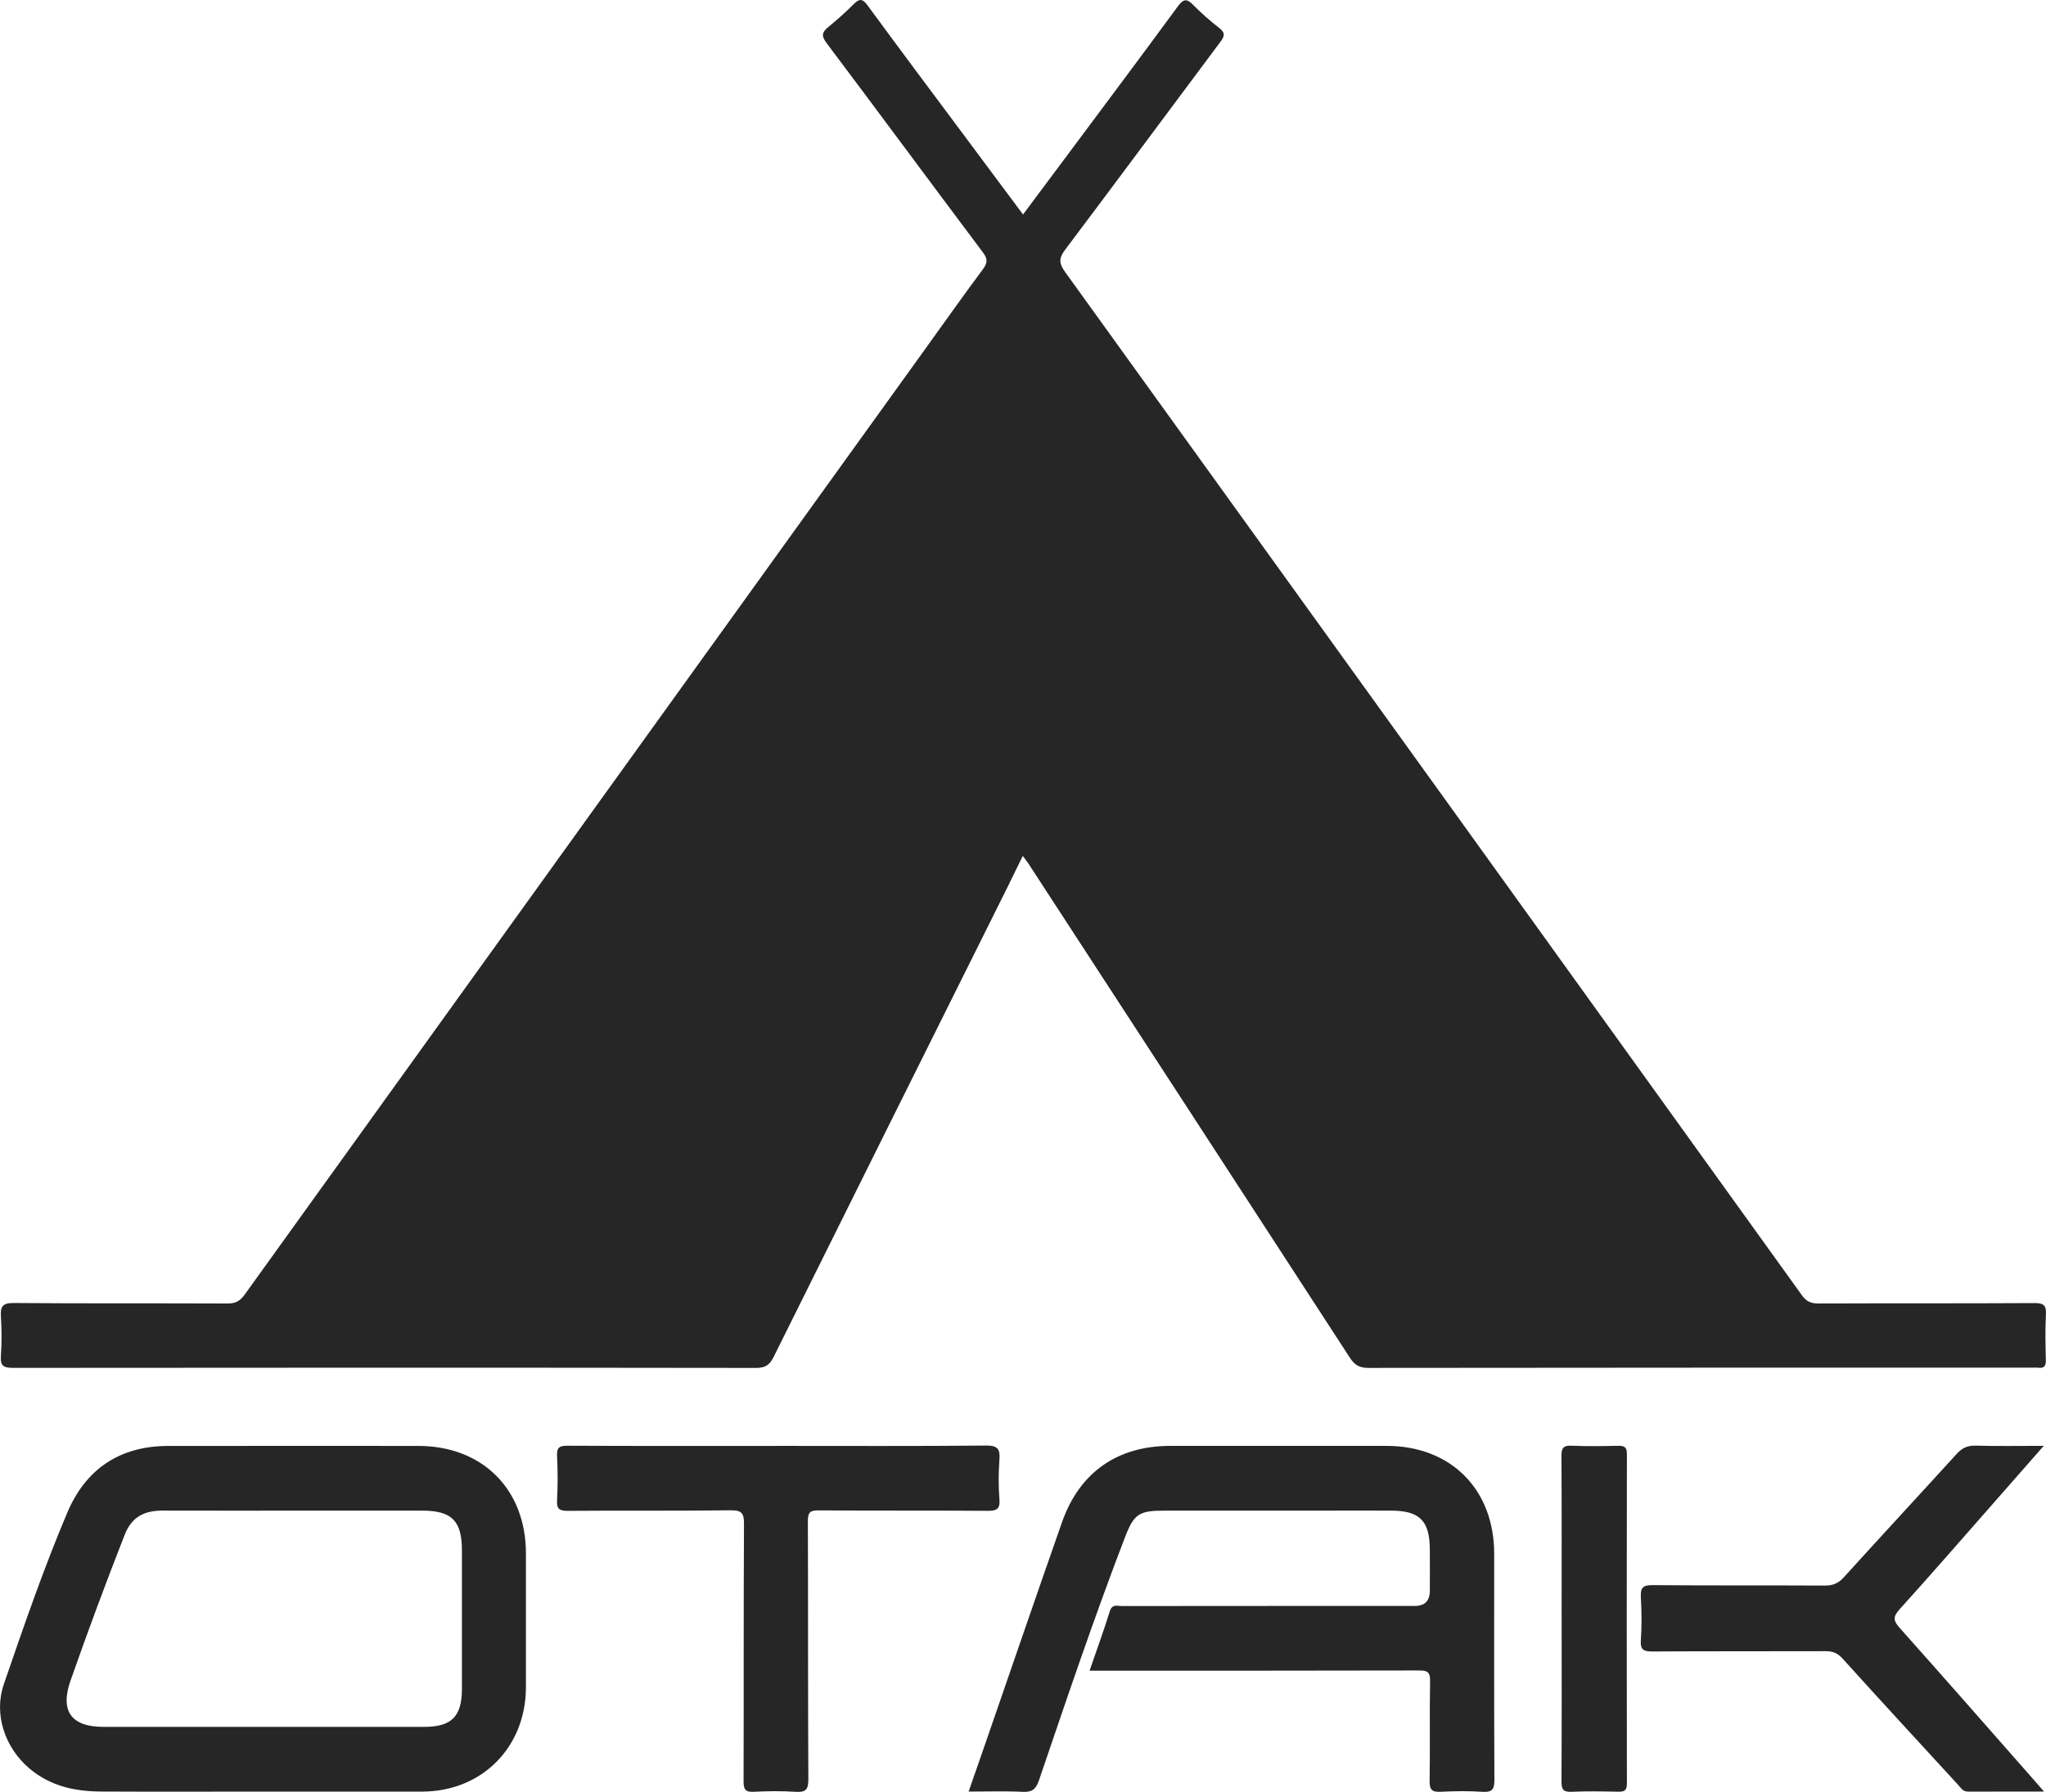
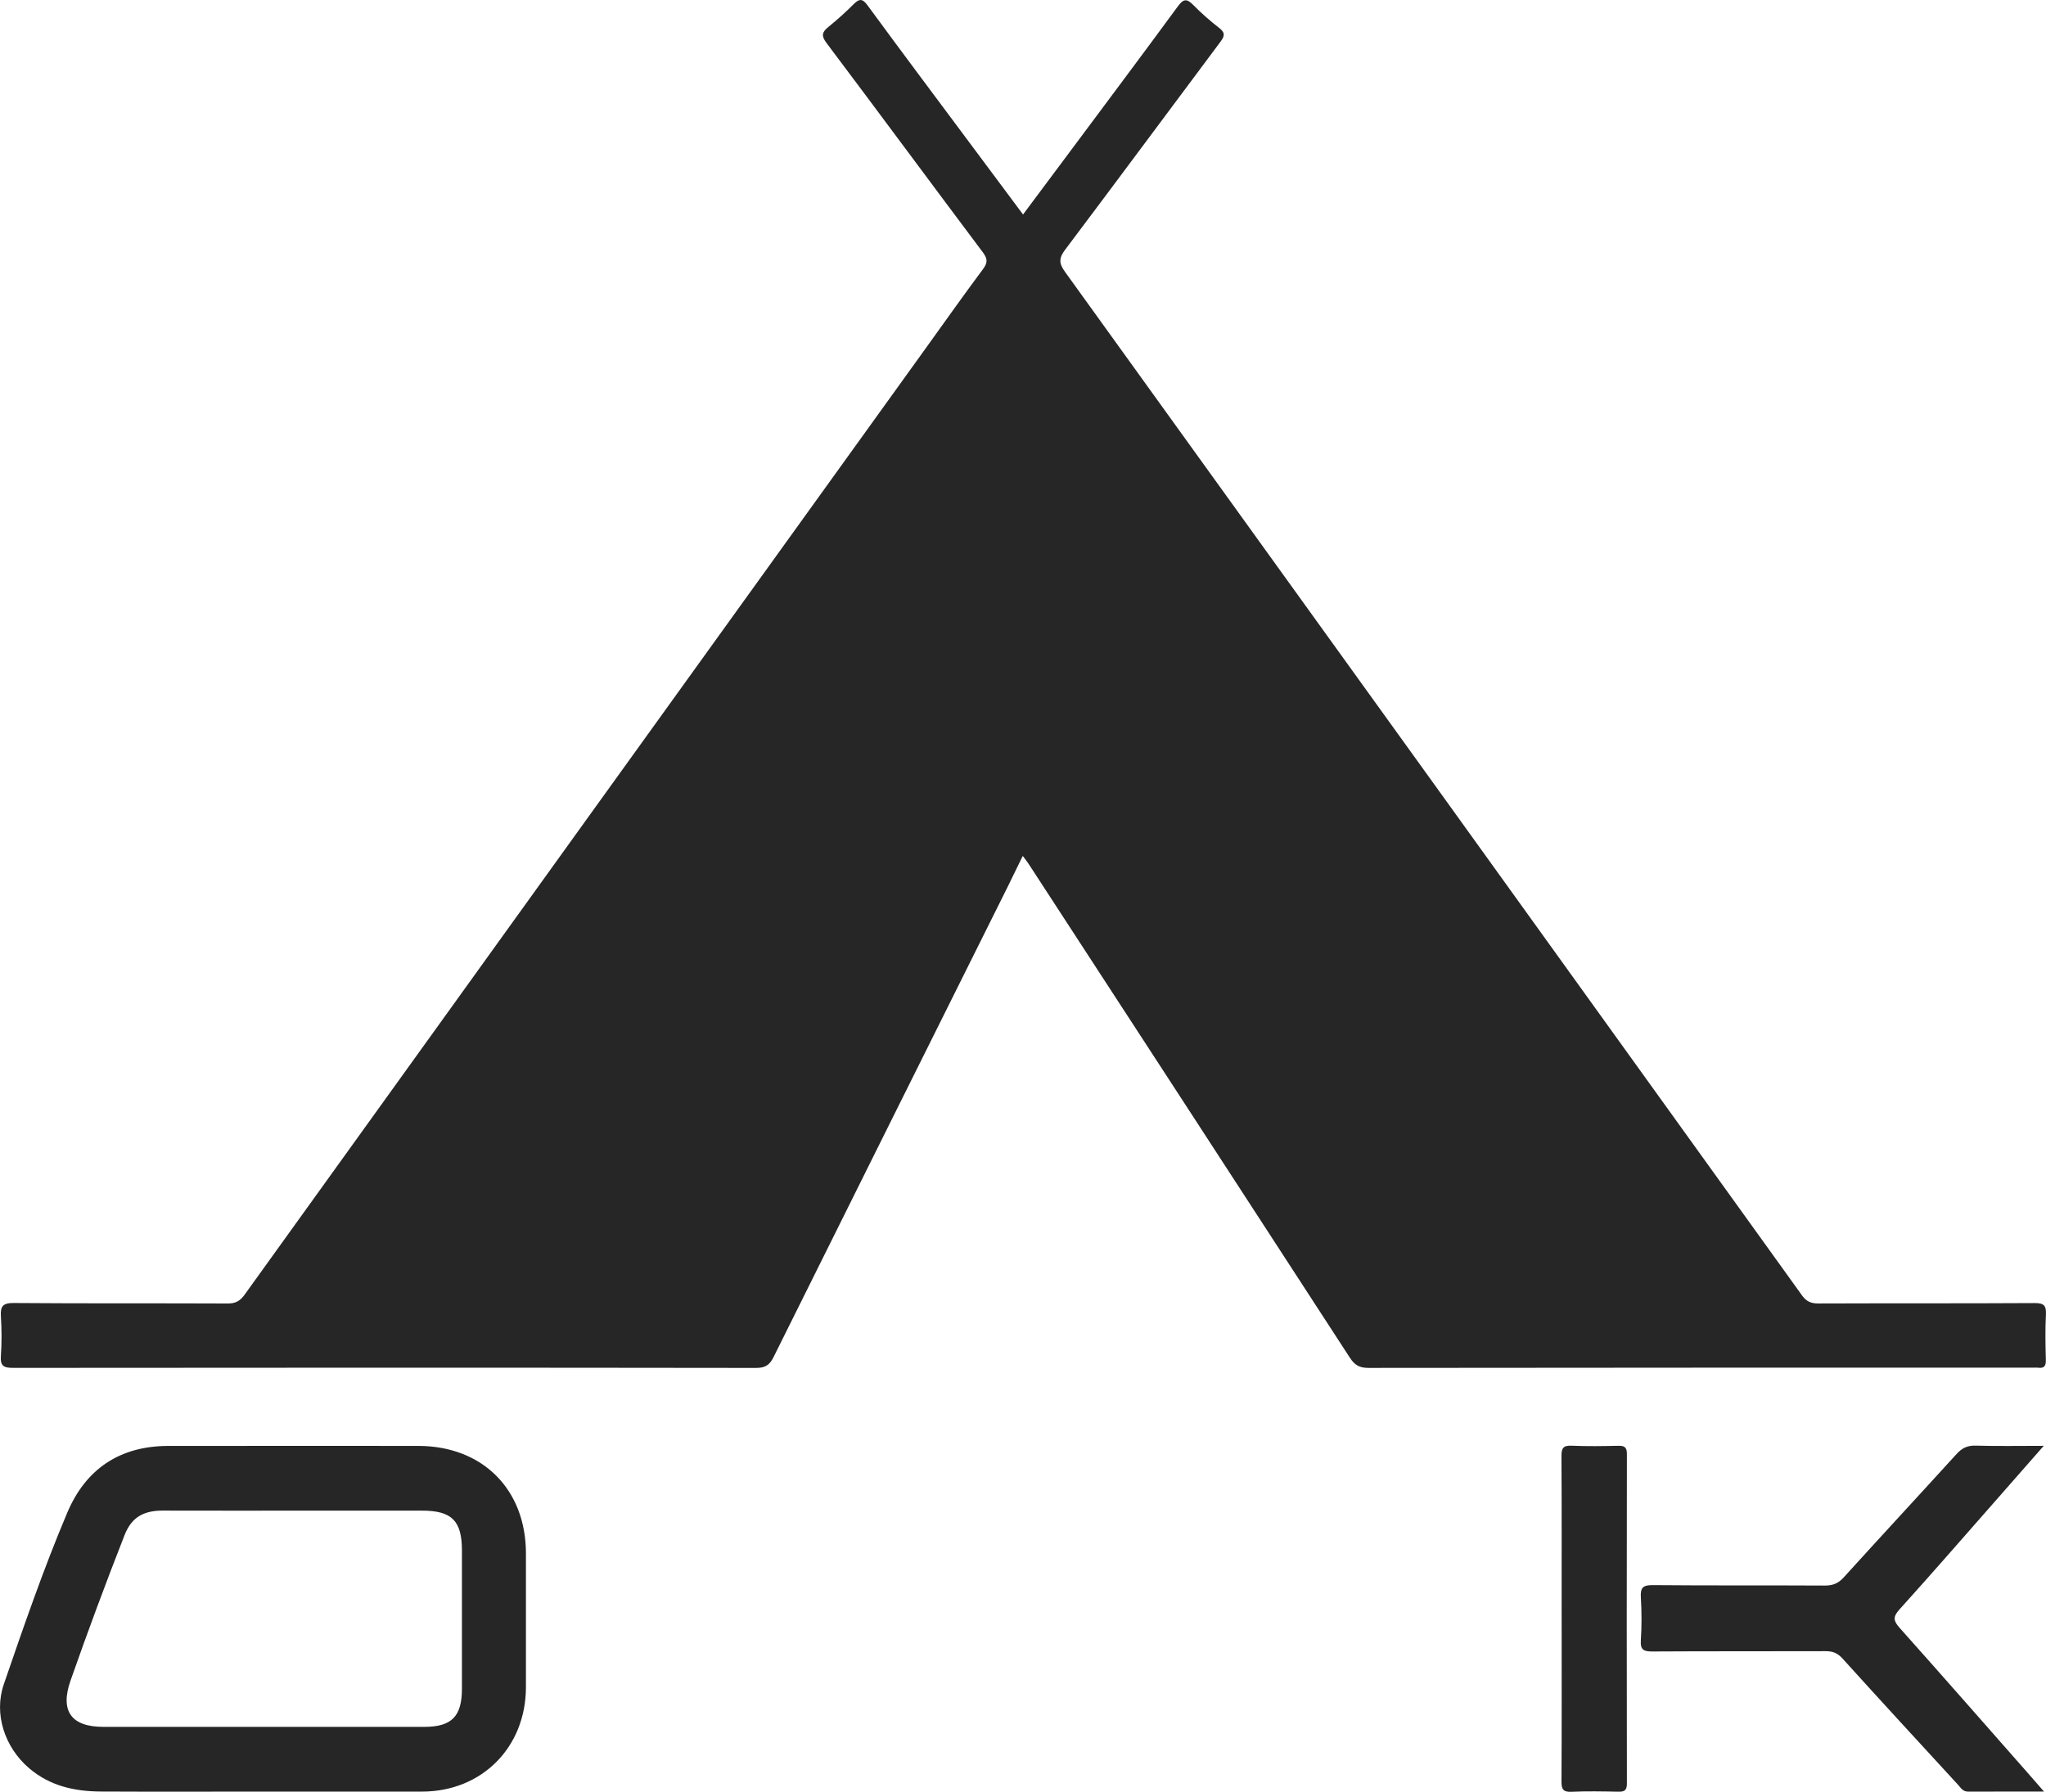
<svg xmlns="http://www.w3.org/2000/svg" id="katman_2" data-name="katman 2" viewBox="0 0 879.52 770.43">
  <defs>
    <style> .cls-1 { fill: #262626; stroke-width: 0px; } </style>
  </defs>
  <g id="katman_1" data-name="katman 1">
    <g>
      <path class="cls-1" d="m439.66,367.99c-2.29,4.69-4.36,9-6.49,13.29-33.56,67.37-67.14,134.72-100.61,202.14-1.69,3.41-3.52,4.71-7.49,4.71-106.47-.14-212.94-.13-319.41-.02-4.04,0-5.59-.78-5.28-5.11.4-5.64.36-11.34.01-16.98-.27-4.33.73-5.84,5.53-5.8,30.66.25,61.32.07,91.97.21,3.38.02,5.32-1.08,7.28-3.81,97.54-135.67,195.17-271.28,292.79-406.9,8.17-11.35,16.23-22.77,24.58-33.98,2.03-2.73,2.1-4.39,0-7.2-22.48-29.96-44.71-60.11-67.23-90.04-2.48-3.3-1.82-4.81.92-7.03,3.74-3.04,7.35-6.28,10.75-9.69,2.47-2.47,3.8-2.42,5.98.55,14.07,19.2,28.35,38.25,42.57,57.34,7.94,10.67,15.89,21.32,24.25,32.55,6.89-9.24,13.5-18.09,20.1-26.94,15.51-20.83,31.09-41.61,46.45-62.55,2.4-3.28,3.86-3.42,6.63-.59,3.49,3.56,7.27,6.87,11.2,9.92,2.72,2.11,2.2,3.61.4,6.01-22.24,29.72-44.3,59.58-66.64,89.23-2.75,3.65-2.78,5.86-.08,9.6,105.7,146.61,211.28,293.31,316.81,440.06,1.89,2.63,3.88,3.47,7.03,3.46,30.99-.12,61.98.01,92.97-.17,3.98-.02,5.03,1.06,4.84,4.92-.33,6.48-.2,13-.03,19.49.07,2.59-.69,3.74-3.34,3.37-.65-.09-1.33-.01-2-.01-95.31,0-190.61-.03-285.92.1-3.84,0-5.89-1.24-7.93-4.39-46-70.88-92.11-141.68-138.21-212.49-.62-.95-1.35-1.83-2.4-3.24Z" />
-       <path class="cls-1" d="m468.38,718.3c3.07-8.94,6.09-17.19,8.7-25.56,1.01-3.23,3.25-2.23,5.16-2.23,41.98-.05,83.96-.04,125.94-.04q6.47,0,6.47-6.6c0-6,.05-11.99-.01-17.99-.12-11.97-4.4-16.3-16.27-16.39-9.33-.07-18.66-.01-27.99-.01-23.15,0-46.31,0-69.46,0-11.39,0-13.42,1.31-17.42,11.71-13.23,34.42-24.98,69.36-36.88,104.25-1.31,3.84-2.97,5.15-7.01,4.95-7.47-.37-14.98-.11-23.23-.11,2.43-6.99,4.76-13.62,7.05-20.26,11.02-31.85,21.93-63.74,33.09-95.54,7.54-21.49,23.87-32.83,46.55-32.83,30.98,0,61.97,0,92.95,0,27.67,0,46.29,18.68,46.29,46.45,0,32.32-.07,64.64.09,96.95.02,3.98-.73,5.62-5.08,5.33-5.97-.39-12-.32-17.98-.02-3.65.18-4.85-.75-4.79-4.62.25-14.32-.06-28.65.2-42.98.07-3.9-1.15-4.56-4.74-4.55-45.14.12-90.29.08-135.43.08h-6.2Z" />
-       <path class="cls-1" d="m334.37,621.65c29.82,0,59.64.14,89.46-.14,5.04-.05,6.14,1.45,5.8,6.08-.42,5.63-.44,11.35,0,16.98.35,4.41-1.31,5.04-5.25,5-24.15-.19-48.31,0-72.47-.19-3.74-.03-4.64.89-4.63,4.63.15,36.98,0,73.97.21,110.95.03,4.52-1.17,5.7-5.53,5.42-5.97-.39-12-.32-17.98-.01-3.66.19-4.35-1.17-4.34-4.54.11-36.82-.02-73.64.18-110.45.03-4.6-.75-6.11-5.78-6.04-23.32.32-46.64.04-69.97.24-3.77.03-4.8-.91-4.6-4.64.34-6.31.3-12.67,0-18.98-.17-3.54.93-4.4,4.42-4.38,30.15.14,60.31.08,90.46.08Z" />
      <path class="cls-1" d="m878.53,621.65c-7.4,8.43-14.04,16.01-20.69,23.57-13.74,15.62-27.37,31.33-41.32,46.76-2.91,3.21-2.59,4.91.1,7.93,19.05,21.36,37.91,42.89,56.82,64.37,1.51,1.71,2.99,3.45,5.21,5.99-11.58,0-22.14-.02-32.69.02-2.21,0-3.11-1.7-4.32-3.01-16.54-18.01-33.13-35.99-49.53-54.14-2.14-2.37-4.21-3.24-7.27-3.23-24.82.09-49.63-.02-74.45.13-3.7.02-5.32-.59-5.04-4.79.41-6.14.37-12.33.01-18.47-.23-4.04.76-5.31,5.07-5.27,24.65.23,49.3.05,73.95.19,3.45.02,5.81-.89,8.16-3.48,16.09-17.75,32.38-35.32,48.5-53.04,2.29-2.51,4.58-3.74,8.11-3.64,9.4.27,18.81.09,29.38.09Z" />
      <path class="cls-1" d="m671.3,695.44c0-23.13.07-46.26-.07-69.39-.02-3.39.74-4.64,4.35-4.48,6.64.3,13.31.18,19.96.04,2.65-.06,3.82.48,3.82,3.51-.09,47.26-.09,94.52,0,141.77,0,3.12-1.31,3.49-3.88,3.44-6.65-.13-13.32-.27-19.96.04-3.7.17-4.3-1.25-4.28-4.55.13-23.46.07-46.92.07-70.39Z" />
      <path class="cls-1" d="m226.09,667.97c0-27.65-18.68-46.31-46.35-46.31-35.82,0-71.64-.03-107.45.01-20.7.03-35.38,9.83-43.35,28.64-10.23,24.16-18.77,49.01-27.3,73.82-4.43,12.88.47,27.16,10.76,36.01,9.05,7.78,19.68,10.06,31.04,10.12,23.16.12,46.31.03,69.47.03s45.65,0,68.47,0c25.71,0,44.66-19,44.7-44.85.03-19.16,0-38.32,0-57.48Zm-27.52,58.15c-.02,11.91-4.43,16.33-16.25,16.34-23.15.02-46.29,0-69.44,0s-45.63.02-68.44,0c-13.89-.02-18.69-6.85-14.12-19.91,7.36-21,15.11-41.84,23.23-62.56,3.19-8.15,8.76-10.54,16.58-10.52,19.82.06,39.63.02,59.45.02,17.32,0,34.64-.02,51.96,0,12.71.02,17.03,4.39,17.03,17.17,0,19.82.02,39.63,0,59.45Z" />
    </g>
  </g>
</svg>